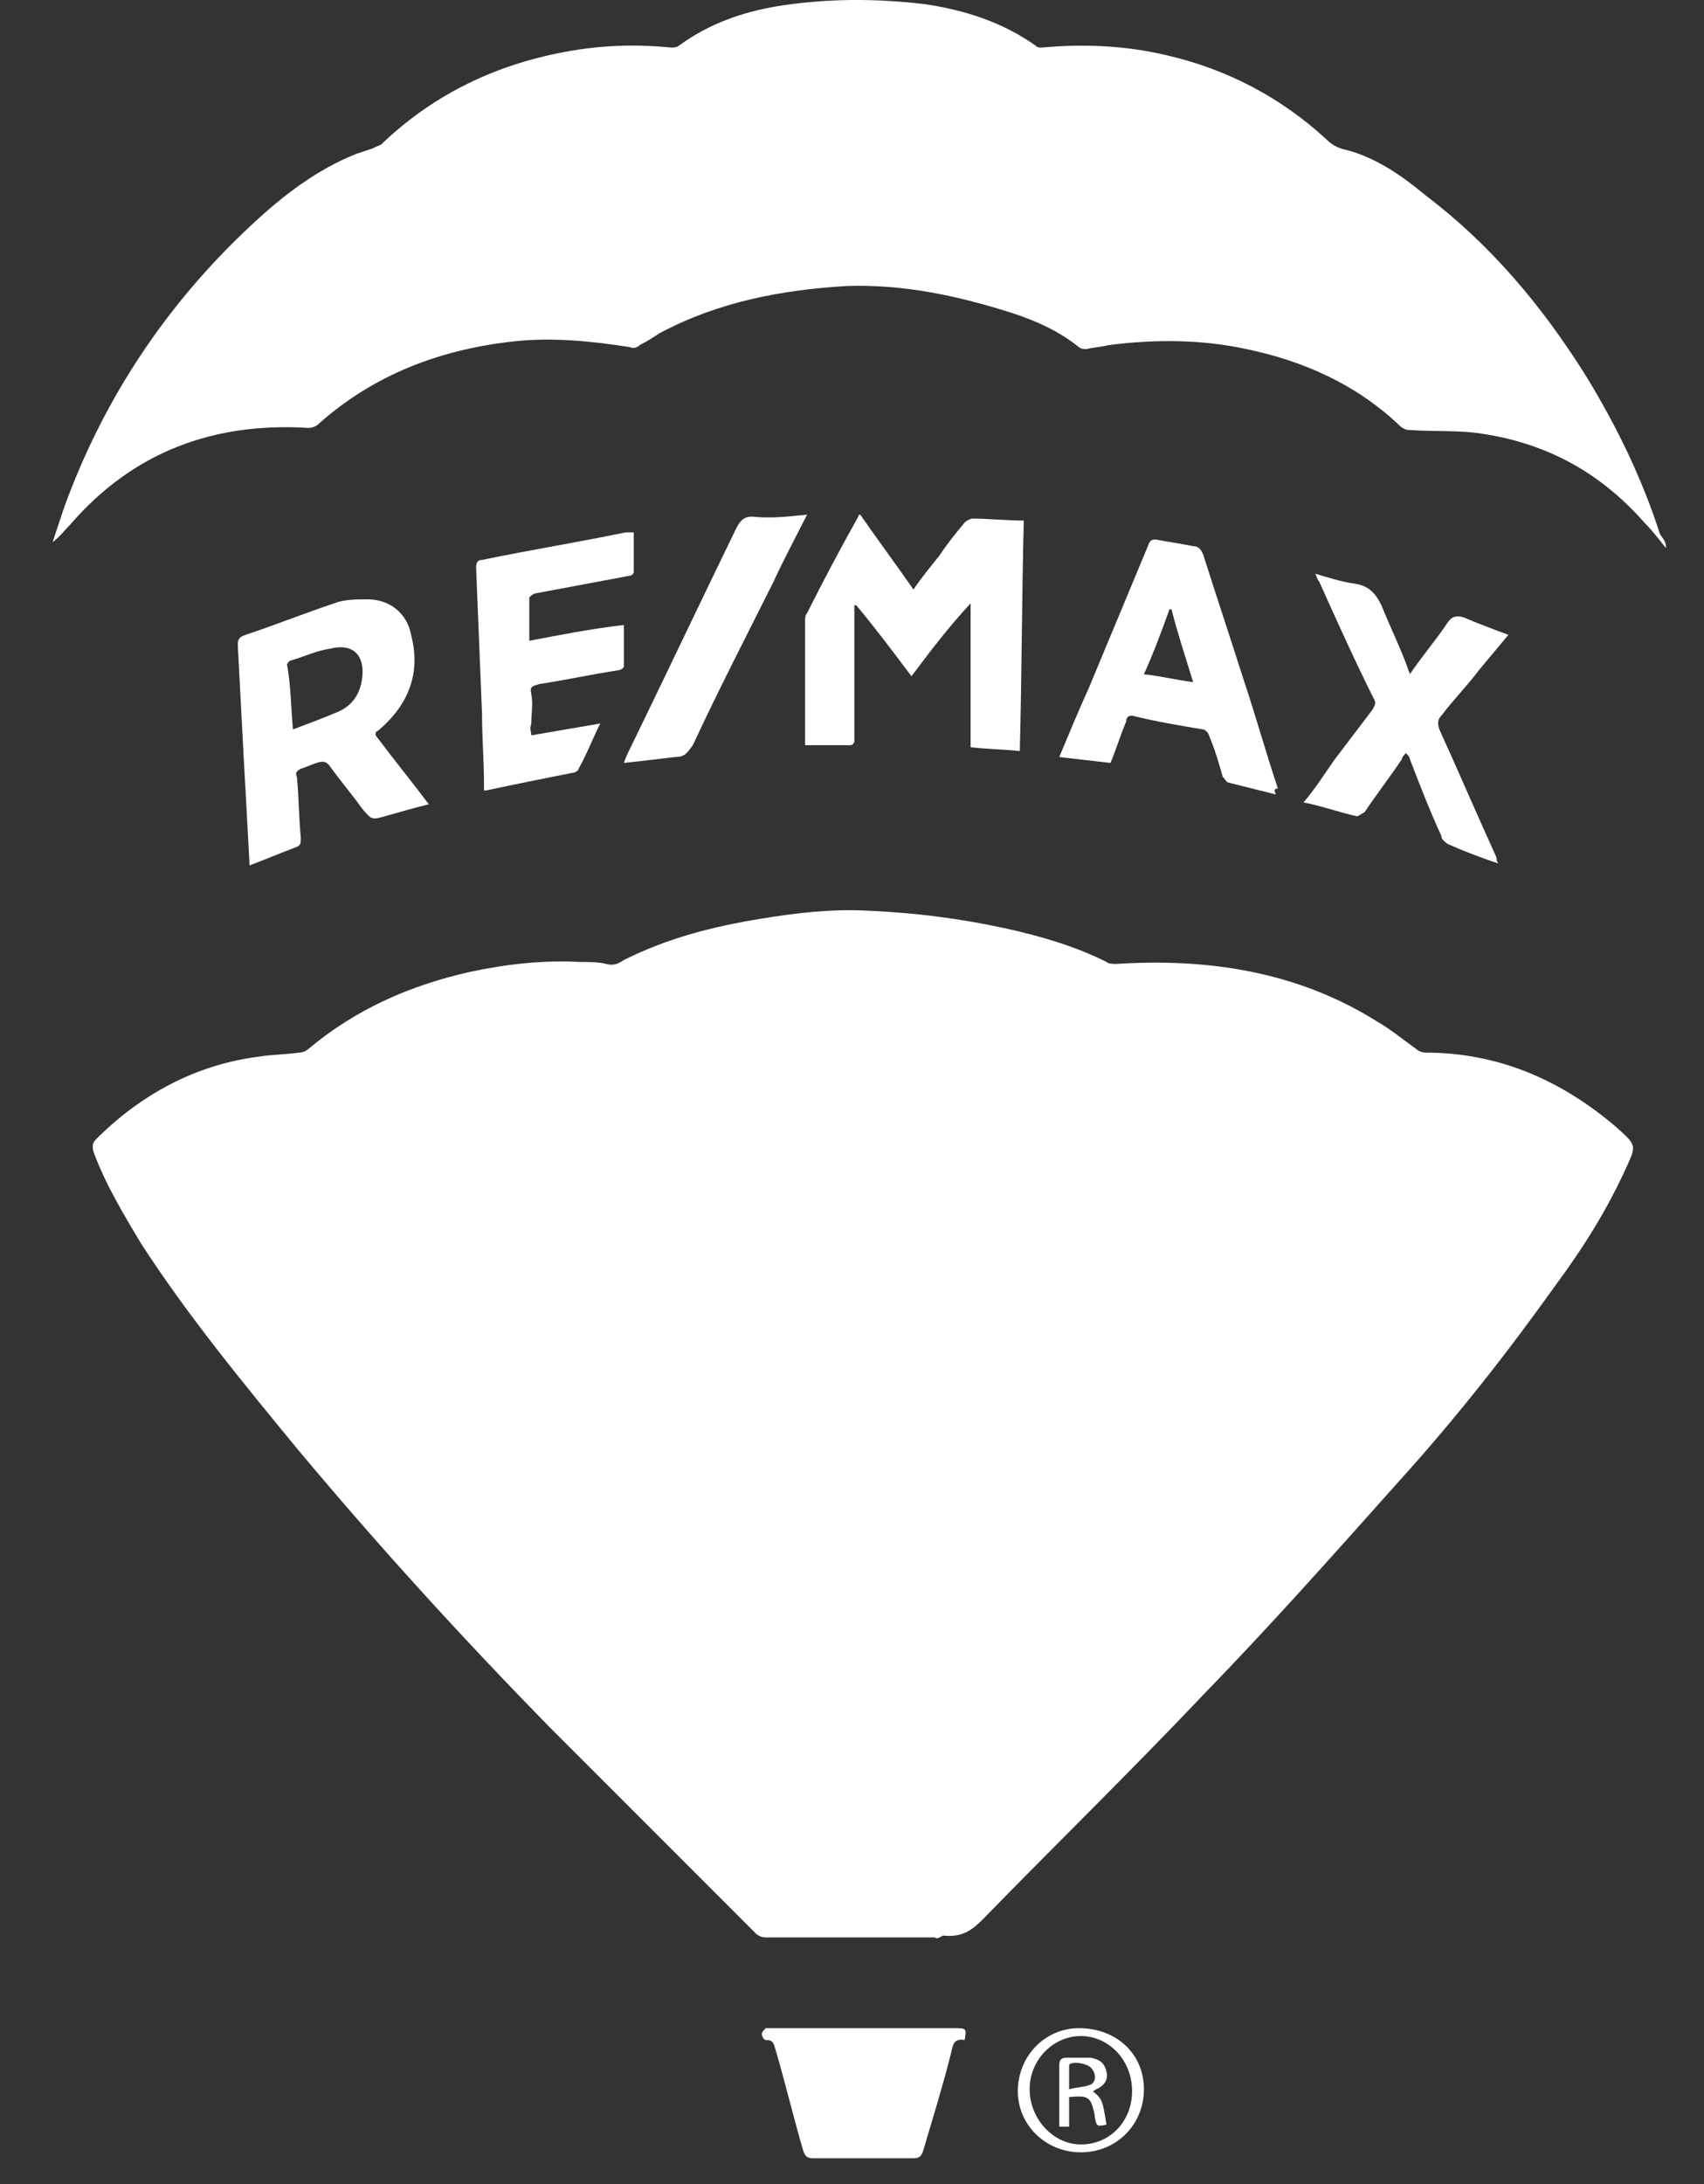
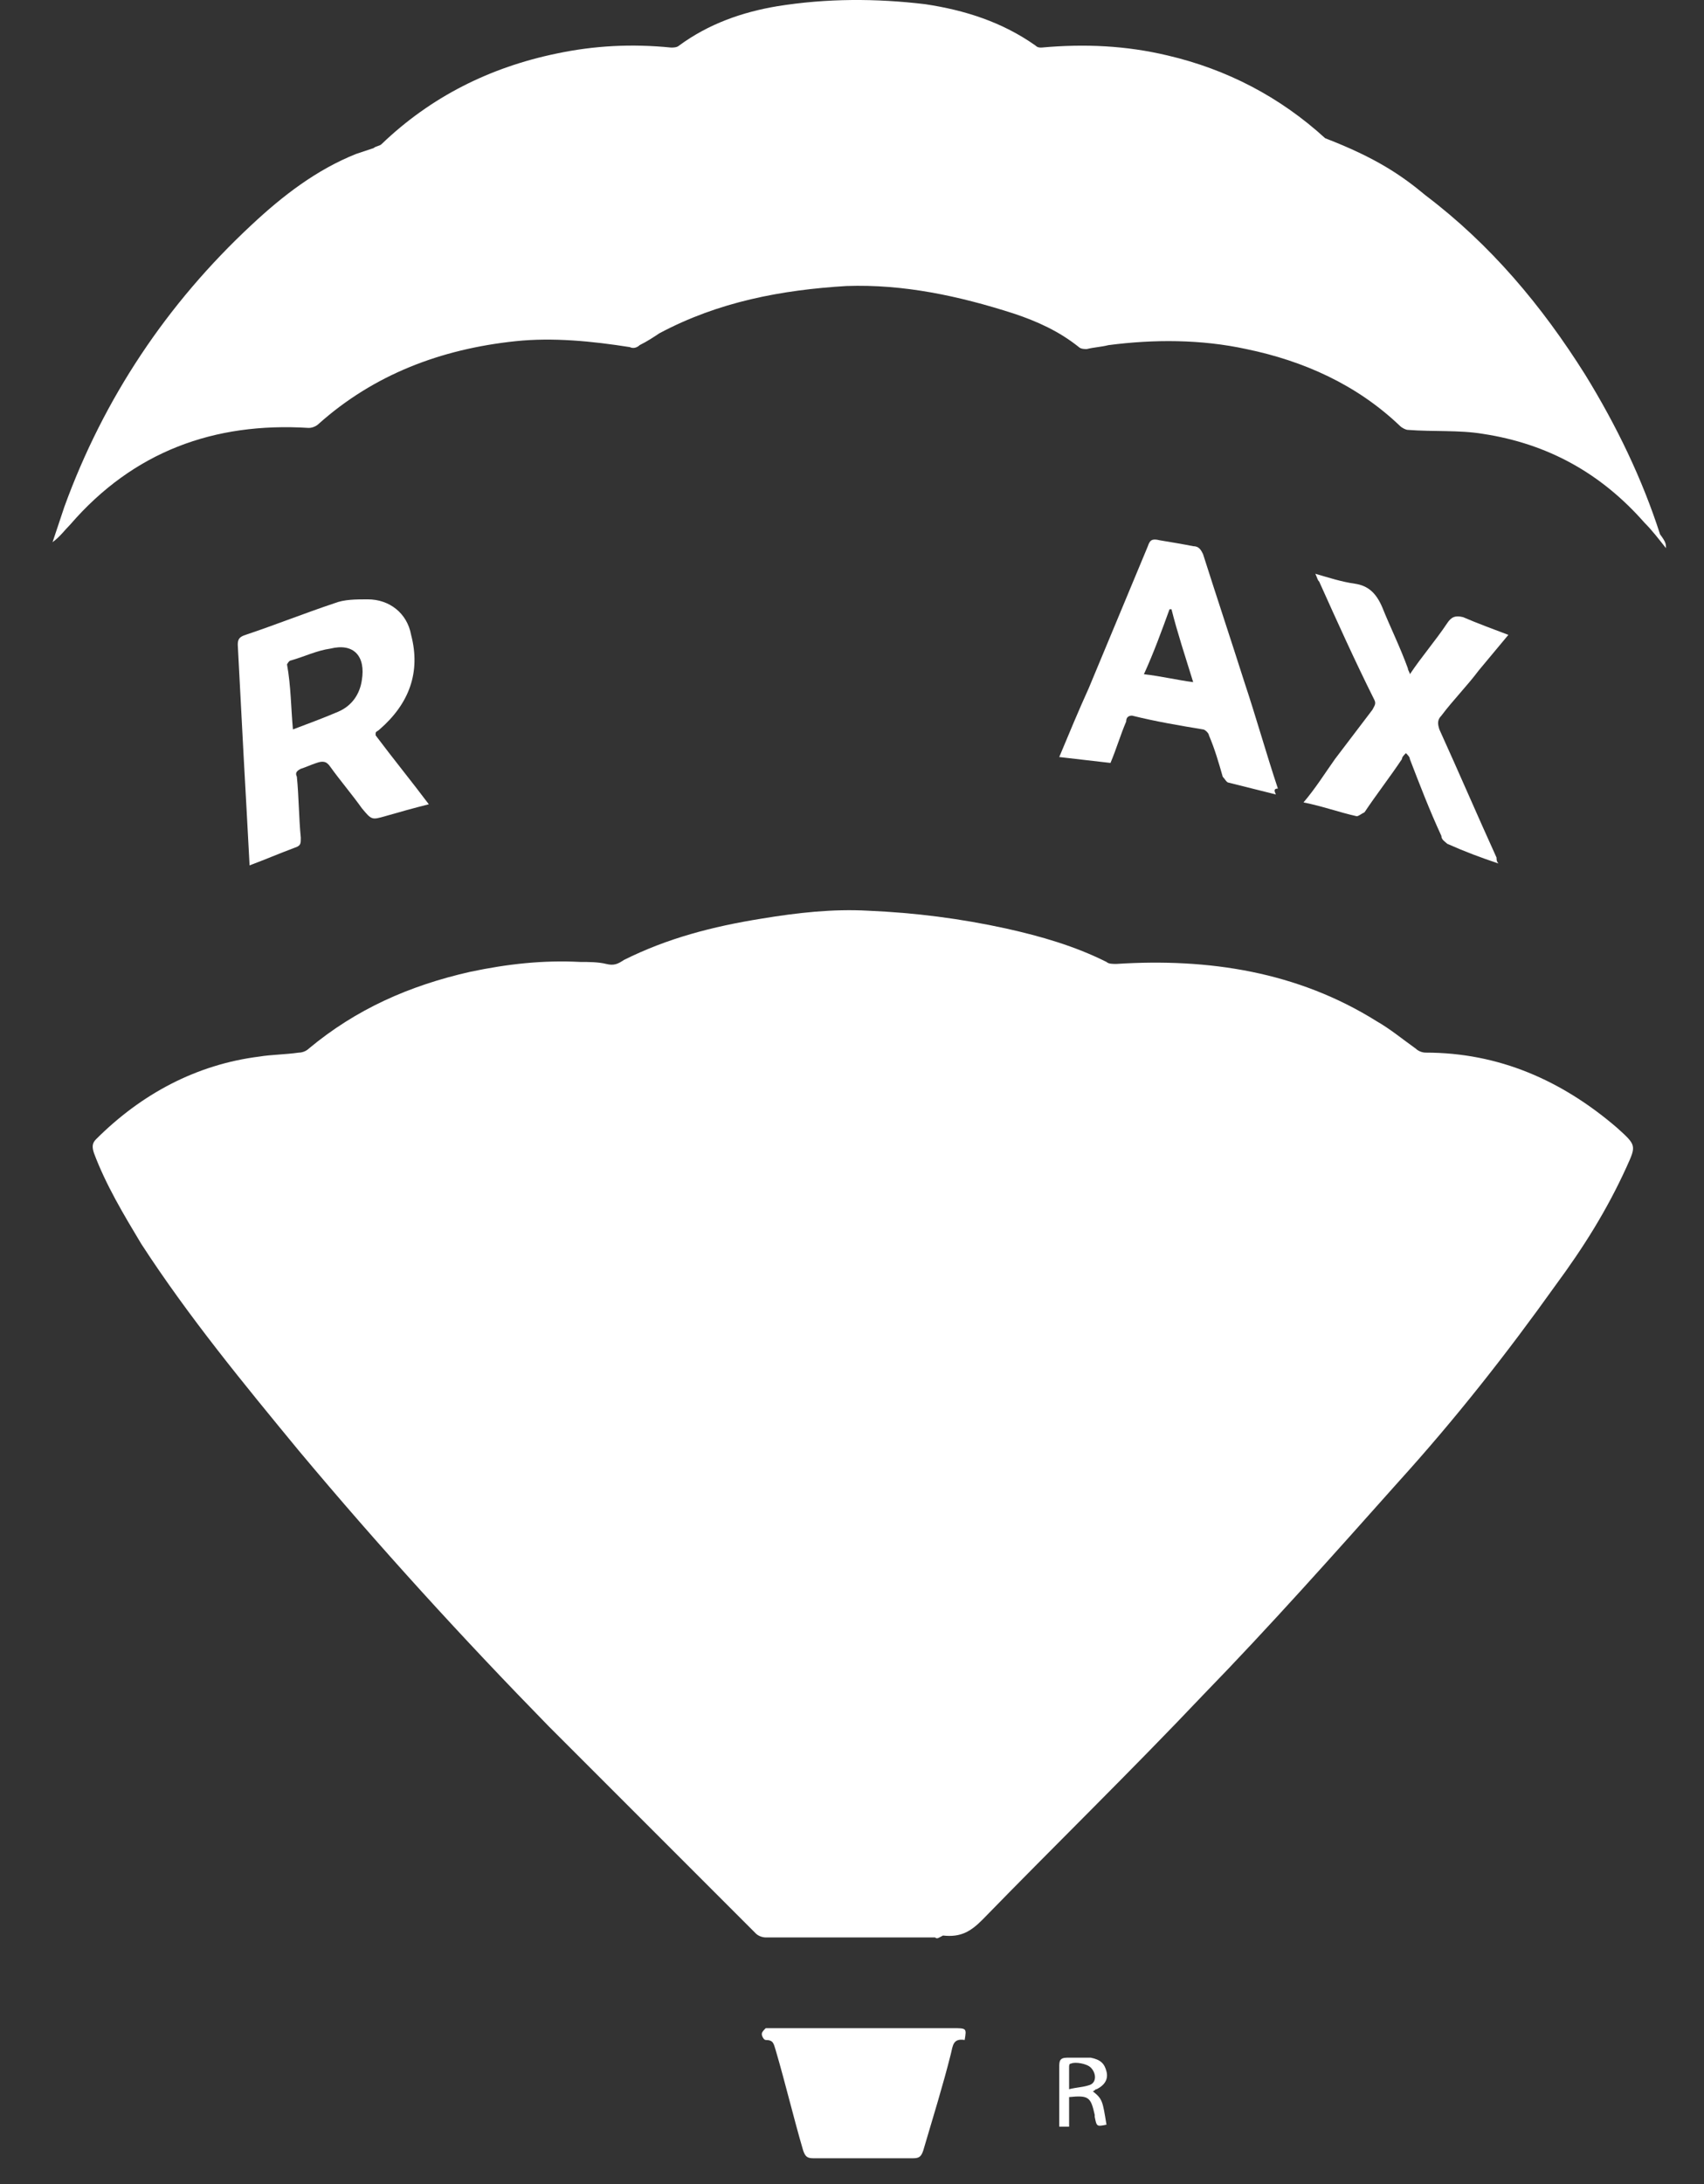
<svg xmlns="http://www.w3.org/2000/svg" width="32" height="41" viewBox="0 0 32 41" fill="none">
  <rect x="0" y="0" width="32" height="41" fill="#333333" stroke="none" />
  <path d="M17.561 36.37C16.895 36.37 16.229 36.37 15.6 36.37C15.194 36.37 14.787 36.37 14.38 36.37C14.306 36.37 14.232 36.334 14.195 36.297C12.9 35.002 11.605 33.707 10.31 32.412C8.682 30.747 7.129 29.046 5.612 27.233C4.576 25.975 3.54 24.717 2.652 23.349C2.319 22.794 1.986 22.239 1.765 21.647C1.728 21.536 1.728 21.462 1.802 21.388C2.652 20.537 3.688 19.982 4.872 19.834C5.094 19.797 5.353 19.797 5.612 19.76C5.686 19.76 5.76 19.723 5.797 19.686C6.685 18.946 7.684 18.502 8.83 18.243C9.533 18.095 10.199 18.021 10.902 18.058C11.05 18.058 11.235 18.058 11.383 18.095C11.531 18.132 11.605 18.095 11.716 18.021C12.53 17.614 13.381 17.392 14.306 17.244C14.972 17.134 15.637 17.059 16.303 17.096C17.191 17.134 18.042 17.244 18.893 17.43C19.559 17.578 20.188 17.762 20.78 18.058C20.817 18.095 20.891 18.095 20.965 18.095C22.703 17.984 24.368 18.243 25.848 19.168C26.107 19.316 26.329 19.501 26.588 19.686C26.625 19.723 26.699 19.76 26.773 19.76C28.142 19.76 29.325 20.278 30.361 21.166C30.731 21.499 30.731 21.499 30.546 21.906C30.176 22.72 29.732 23.423 29.214 24.125C28.289 25.42 27.328 26.641 26.255 27.825C25.034 29.194 23.85 30.526 22.592 31.82C21.224 33.263 19.818 34.632 18.449 36.038C18.227 36.26 18.042 36.371 17.709 36.334C17.635 36.371 17.598 36.407 17.561 36.37Z" fill="white" />
-   <path d="M31.286 10.29C31.138 10.105 31.027 9.957 30.879 9.809C30.065 8.884 29.066 8.329 27.845 8.144C27.401 8.07 26.92 8.107 26.439 8.07C26.402 8.07 26.328 8.033 26.291 7.996C25.477 7.219 24.479 6.775 23.406 6.553C22.555 6.368 21.667 6.368 20.816 6.479C20.668 6.516 20.557 6.516 20.409 6.553C20.372 6.553 20.298 6.553 20.261 6.516C19.891 6.22 19.484 6.035 19.041 5.887C18.005 5.554 16.969 5.332 15.896 5.369C14.675 5.443 13.491 5.665 12.382 6.257C12.271 6.331 12.16 6.405 12.012 6.479C11.975 6.516 11.901 6.553 11.827 6.516C11.124 6.405 10.384 6.331 9.681 6.405C8.275 6.553 7.017 7.034 5.982 7.959C5.945 7.996 5.871 8.033 5.797 8.033C4.021 7.922 2.504 8.477 1.32 9.846C1.209 9.957 1.135 10.068 0.987 10.178C1.061 9.957 1.135 9.735 1.209 9.513C1.949 7.478 3.133 5.702 4.724 4.222C5.316 3.668 5.945 3.187 6.684 2.891C6.795 2.854 6.906 2.817 7.017 2.78C7.054 2.743 7.128 2.743 7.165 2.706C8.09 1.818 9.2 1.263 10.458 1.004C11.161 0.856 11.864 0.819 12.604 0.893C12.64 0.893 12.714 0.893 12.752 0.856C13.306 0.449 13.935 0.227 14.601 0.116C15.526 -0.032 16.451 -0.032 17.376 0.079C18.116 0.19 18.819 0.412 19.447 0.856C19.484 0.893 19.521 0.893 19.558 0.893C20.372 0.819 21.149 0.856 21.926 1.041C23.036 1.3 24.035 1.818 24.886 2.595C24.997 2.706 25.108 2.78 25.293 2.817C25.848 2.965 26.328 3.298 26.772 3.668C27.993 4.592 28.955 5.739 29.769 7.034C30.361 7.996 30.842 8.995 31.175 10.031C31.286 10.178 31.286 10.216 31.286 10.29Z" fill="white" />
-   <path d="M17.117 12.695C16.784 12.251 16.451 11.807 16.081 11.363H16.044C16.044 11.4 16.044 11.437 16.044 11.511C16.044 12.214 16.044 12.917 16.044 13.582C16.044 13.694 16.044 13.805 16.044 13.915C16.044 13.953 16.007 13.989 15.97 13.989C15.674 13.989 15.415 13.989 15.119 13.989C15.119 13.73 15.119 13.508 15.119 13.25C15.119 12.732 15.119 12.177 15.119 11.659C15.119 11.622 15.119 11.548 15.156 11.511C15.452 10.919 15.785 10.29 16.118 9.698C16.118 9.698 16.118 9.661 16.155 9.661C16.488 10.142 16.821 10.586 17.154 11.067C17.302 10.845 17.487 10.623 17.635 10.438C17.783 10.216 17.931 10.031 18.116 9.809C18.153 9.772 18.227 9.735 18.264 9.735C18.56 9.735 18.893 9.772 19.226 9.772C19.189 11.215 19.189 12.658 19.151 14.1C18.819 14.063 18.523 14.063 18.227 14.027C18.227 13.139 18.227 12.251 18.227 11.326C17.783 11.807 17.45 12.251 17.117 12.695Z" fill="white" />
+   <path d="M31.286 10.29C31.138 10.105 31.027 9.957 30.879 9.809C30.065 8.884 29.066 8.329 27.845 8.144C27.401 8.07 26.92 8.107 26.439 8.07C26.402 8.07 26.328 8.033 26.291 7.996C25.477 7.219 24.479 6.775 23.406 6.553C22.555 6.368 21.667 6.368 20.816 6.479C20.668 6.516 20.557 6.516 20.409 6.553C20.372 6.553 20.298 6.553 20.261 6.516C19.891 6.22 19.484 6.035 19.041 5.887C18.005 5.554 16.969 5.332 15.896 5.369C14.675 5.443 13.491 5.665 12.382 6.257C12.271 6.331 12.16 6.405 12.012 6.479C11.975 6.516 11.901 6.553 11.827 6.516C11.124 6.405 10.384 6.331 9.681 6.405C8.275 6.553 7.017 7.034 5.982 7.959C5.945 7.996 5.871 8.033 5.797 8.033C4.021 7.922 2.504 8.477 1.32 9.846C1.209 9.957 1.135 10.068 0.987 10.178C1.061 9.957 1.135 9.735 1.209 9.513C1.949 7.478 3.133 5.702 4.724 4.222C5.316 3.668 5.945 3.187 6.684 2.891C6.795 2.854 6.906 2.817 7.017 2.78C7.054 2.743 7.128 2.743 7.165 2.706C8.09 1.818 9.2 1.263 10.458 1.004C11.161 0.856 11.864 0.819 12.604 0.893C12.64 0.893 12.714 0.893 12.752 0.856C13.306 0.449 13.935 0.227 14.601 0.116C15.526 -0.032 16.451 -0.032 17.376 0.079C18.116 0.19 18.819 0.412 19.447 0.856C19.484 0.893 19.521 0.893 19.558 0.893C20.372 0.819 21.149 0.856 21.926 1.041C23.036 1.3 24.035 1.818 24.886 2.595C25.848 2.965 26.328 3.298 26.772 3.668C27.993 4.592 28.955 5.739 29.769 7.034C30.361 7.996 30.842 8.995 31.175 10.031C31.286 10.178 31.286 10.216 31.286 10.29Z" fill="white" />
  <path d="M4.687 16.245C4.65 15.542 4.613 14.876 4.576 14.21C4.539 13.508 4.502 12.805 4.465 12.102C4.465 11.991 4.502 11.954 4.613 11.917C5.168 11.732 5.723 11.51 6.278 11.325C6.463 11.251 6.684 11.251 6.906 11.251C7.313 11.251 7.646 11.51 7.72 11.917C7.905 12.62 7.683 13.212 7.128 13.693C7.091 13.73 7.054 13.73 7.054 13.767C7.054 13.767 7.054 13.767 7.054 13.804C7.387 14.248 7.72 14.655 8.053 15.098C7.757 15.172 7.498 15.246 7.239 15.32C6.98 15.394 6.98 15.394 6.795 15.172C6.611 14.913 6.389 14.654 6.204 14.396C6.13 14.284 6.056 14.284 5.945 14.322C5.834 14.358 5.76 14.396 5.649 14.432C5.575 14.47 5.538 14.507 5.575 14.581C5.612 14.95 5.612 15.357 5.649 15.727C5.649 15.838 5.649 15.875 5.538 15.912C5.242 16.023 4.983 16.134 4.687 16.245ZM5.501 13.693C5.797 13.582 6.093 13.471 6.352 13.36C6.611 13.249 6.758 13.027 6.795 12.768C6.869 12.324 6.648 12.065 6.204 12.176C5.945 12.213 5.723 12.324 5.464 12.398C5.427 12.398 5.39 12.472 5.39 12.472C5.464 12.879 5.464 13.286 5.501 13.693Z" fill="white" />
  <path d="M23.961 14.914C23.665 14.84 23.369 14.766 23.073 14.692C23.036 14.692 22.999 14.618 22.962 14.581C22.888 14.322 22.814 14.063 22.703 13.804C22.703 13.767 22.629 13.693 22.592 13.693C22.148 13.619 21.704 13.545 21.26 13.434C21.186 13.434 21.149 13.471 21.149 13.545C21.038 13.804 20.964 14.063 20.854 14.322C20.52 14.285 20.225 14.248 19.892 14.211C20.077 13.767 20.262 13.323 20.447 12.916C20.817 12.028 21.186 11.141 21.556 10.253C21.593 10.142 21.63 10.105 21.778 10.142C22 10.179 22.222 10.216 22.407 10.253C22.518 10.253 22.555 10.327 22.592 10.401C22.851 11.215 23.11 11.992 23.369 12.805C23.591 13.471 23.776 14.137 23.998 14.803C23.924 14.803 23.924 14.84 23.961 14.914ZM21.482 12.657C21.815 12.694 22.111 12.768 22.407 12.805C22.259 12.325 22.111 11.88 22 11.437H21.963C21.815 11.844 21.667 12.251 21.482 12.657Z" fill="white" />
-   <path d="M9.977 13.804C10.421 13.73 10.828 13.656 11.272 13.582C11.124 13.878 11.013 14.174 10.865 14.432C10.865 14.47 10.791 14.507 10.754 14.507C10.199 14.617 9.644 14.728 9.126 14.839C9.126 14.839 9.126 14.839 9.089 14.839C9.089 14.802 9.089 14.765 9.089 14.728C9.089 14.284 9.052 13.841 9.052 13.397C9.015 12.472 8.978 11.584 8.941 10.659C8.941 10.548 8.978 10.511 9.052 10.511C9.94 10.326 10.865 10.178 11.753 9.993C11.79 9.993 11.827 9.993 11.901 9.993C11.901 10.252 11.901 10.511 11.901 10.733C11.901 10.77 11.864 10.807 11.827 10.807C11.235 10.918 10.643 11.029 10.051 11.14C10.014 11.14 9.94 11.214 9.94 11.214C9.94 11.473 9.94 11.732 9.94 12.028C10.532 11.917 11.087 11.806 11.716 11.732C11.716 11.991 11.716 12.25 11.716 12.509C11.716 12.546 11.642 12.583 11.605 12.583C11.124 12.657 10.606 12.768 10.125 12.842C10.014 12.879 9.94 12.879 9.977 13.027C10.014 13.212 9.977 13.397 9.977 13.582C9.94 13.693 9.977 13.73 9.977 13.804Z" fill="white" />
  <path d="M28.141 16.21C27.808 16.099 27.512 15.988 27.179 15.84C27.142 15.803 27.068 15.766 27.068 15.692C26.846 15.211 26.661 14.73 26.476 14.249C26.476 14.212 26.439 14.175 26.402 14.138C26.365 14.175 26.328 14.212 26.328 14.249C26.106 14.582 25.847 14.915 25.625 15.248C25.551 15.285 25.514 15.322 25.477 15.322C25.144 15.248 24.849 15.137 24.479 15.063C24.701 14.804 24.886 14.508 25.07 14.249C25.292 13.953 25.551 13.62 25.773 13.324C25.81 13.25 25.847 13.213 25.81 13.139C25.44 12.399 25.107 11.659 24.774 10.919C24.738 10.883 24.738 10.845 24.701 10.771C24.959 10.845 25.181 10.919 25.44 10.957C25.699 10.993 25.847 11.141 25.958 11.4C26.106 11.77 26.291 12.14 26.439 12.547C26.439 12.584 26.476 12.621 26.476 12.658C26.698 12.325 26.957 12.029 27.179 11.696C27.253 11.585 27.327 11.548 27.475 11.585C27.734 11.696 28.03 11.807 28.326 11.918C28.141 12.14 27.956 12.362 27.771 12.584C27.549 12.88 27.29 13.139 27.068 13.435C26.994 13.509 26.994 13.583 27.031 13.694C27.401 14.508 27.734 15.285 28.104 16.099C28.104 16.136 28.104 16.173 28.141 16.21Z" fill="white" />
  <path d="M18.116 38.295C17.894 38.258 17.894 38.406 17.857 38.554C17.709 39.146 17.524 39.738 17.339 40.367C17.302 40.478 17.265 40.515 17.154 40.515C16.525 40.515 15.896 40.515 15.268 40.515C15.156 40.515 15.12 40.478 15.082 40.367C14.898 39.738 14.75 39.109 14.565 38.48C14.528 38.369 14.528 38.295 14.38 38.295C14.343 38.295 14.306 38.221 14.306 38.184C14.306 38.147 14.343 38.11 14.38 38.073C14.454 38.073 14.528 38.073 14.602 38.073C15.711 38.073 16.821 38.073 17.894 38.073C18.153 38.073 18.153 38.073 18.116 38.295Z" fill="white" />
-   <path d="M15.156 9.661C14.934 10.105 14.712 10.512 14.527 10.919C14.009 11.955 13.492 12.954 13.011 13.989C12.9 14.137 12.863 14.211 12.678 14.211C12.382 14.248 12.049 14.285 11.716 14.322C11.753 14.211 11.79 14.137 11.827 14.063C12.493 12.695 13.159 11.289 13.825 9.92C13.899 9.772 13.973 9.698 14.12 9.698C14.49 9.735 14.786 9.698 15.156 9.661Z" fill="white" />
-   <path d="M21.482 39.22C21.482 39.886 20.964 40.404 20.298 40.404C19.632 40.404 19.114 39.886 19.114 39.257C19.114 38.591 19.632 38.073 20.261 38.073C20.964 38.073 21.482 38.554 21.482 39.22ZM20.298 38.221C19.78 38.221 19.336 38.665 19.336 39.22C19.336 39.775 19.78 40.256 20.298 40.256C20.853 40.256 21.26 39.812 21.26 39.257C21.26 38.665 20.816 38.221 20.298 38.221Z" fill="white" />
  <path d="M20.52 39.256C20.706 39.404 20.706 39.441 20.779 39.885C20.595 39.922 20.595 39.922 20.558 39.737V39.7C20.483 39.367 20.447 39.33 20.077 39.367C20.077 39.552 20.077 39.737 20.077 39.922C20.003 39.922 19.966 39.922 19.892 39.922C19.892 39.737 19.892 39.589 19.892 39.404C19.892 39.219 19.892 38.997 19.892 38.812C19.892 38.701 19.892 38.627 20.04 38.627C20.188 38.627 20.335 38.627 20.483 38.627C20.669 38.664 20.742 38.738 20.779 38.886C20.817 39.034 20.742 39.145 20.595 39.219C20.558 39.219 20.558 39.256 20.52 39.256ZM20.077 39.219C20.225 39.182 20.335 39.182 20.447 39.145C20.595 39.108 20.595 38.923 20.483 38.812C20.41 38.738 20.188 38.701 20.114 38.738C20.077 38.738 20.077 38.775 20.077 38.812C20.077 38.923 20.077 39.034 20.077 39.219Z" fill="white" />
</svg>